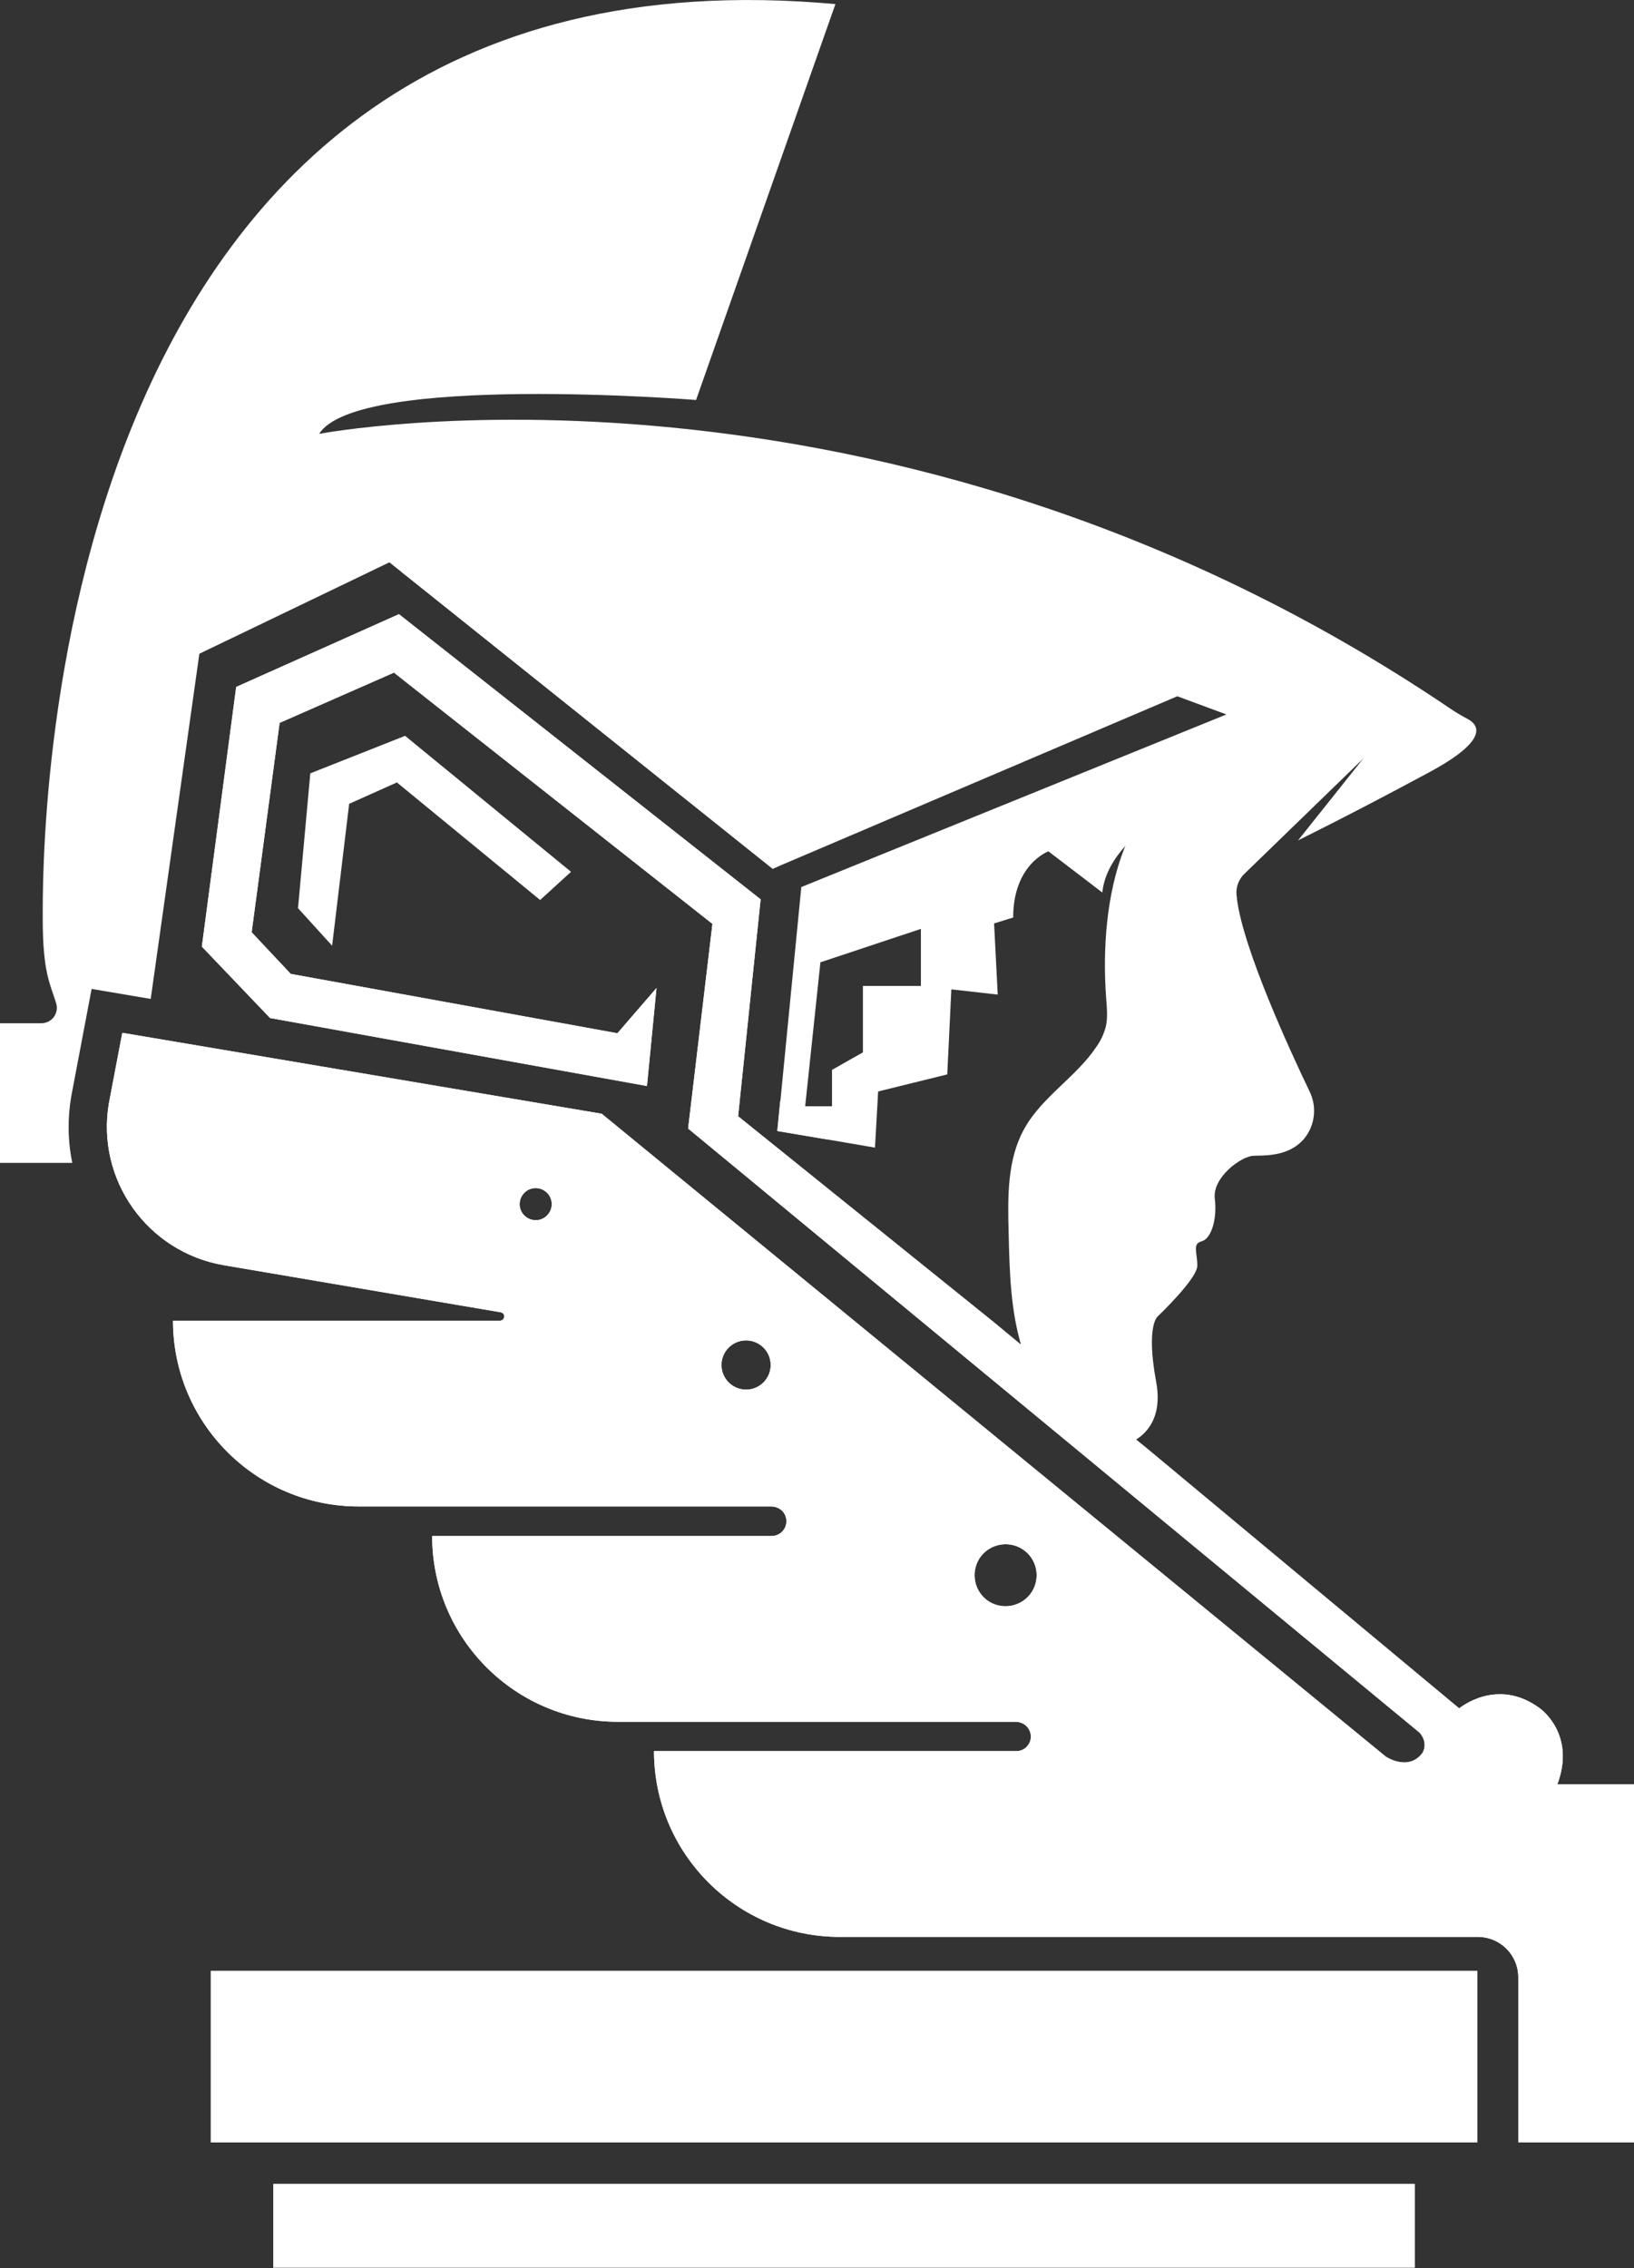
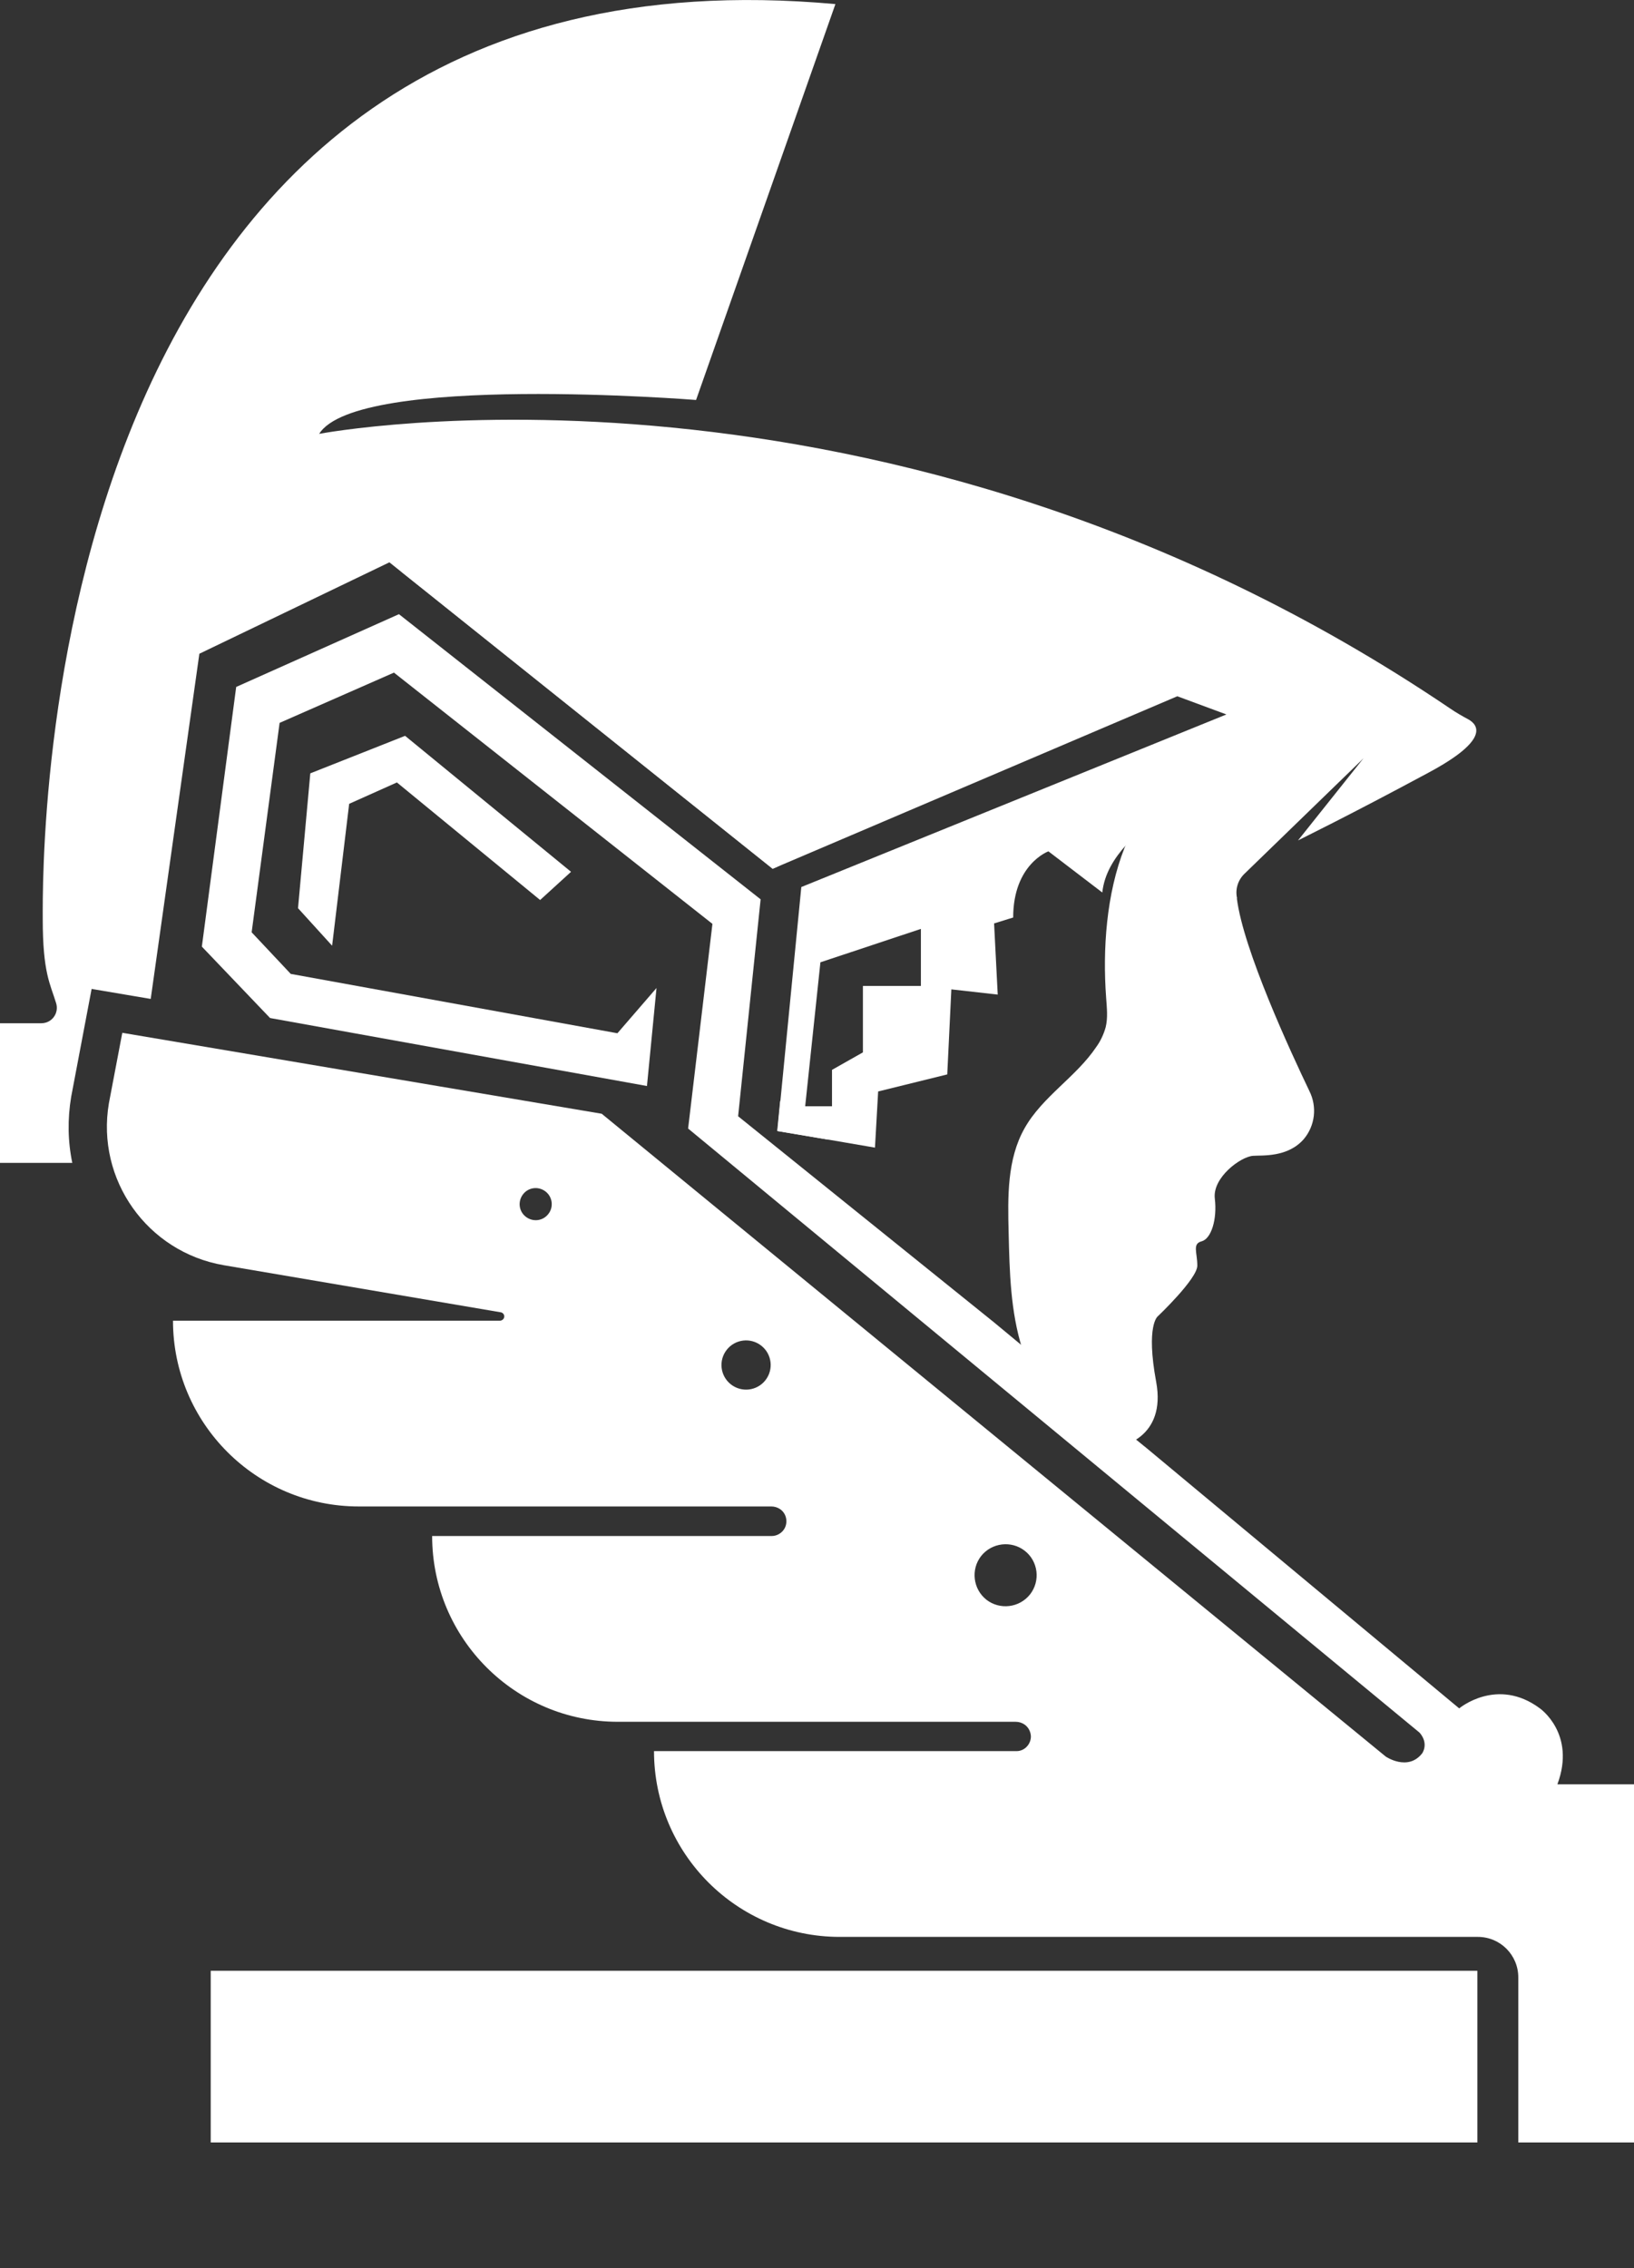
<svg xmlns="http://www.w3.org/2000/svg" id="Layer_1" viewBox="0 0 718.8 997.4">
  <rect x="0" y="0" width="718.8" height="997.4" fill="#333333" stroke="none" />
  <defs>
    <style>      .st0 {        fill: #fff;      }    </style>
  </defs>
  <path class="st0" d="M646,316.4c-2.8-1.5-5.6-3.1-8.2-4.9-248.9-168.3-497.4-120.7-497.4-120.7,16.7-26.8,165.8-14.9,165.8-14.9L367.5,1.8C13.6-30.3,18.8,380,18.8,404s3.3,28.6,5.9,37.2c1.1,3.6-.9,7.4-4.5,8.5-.7.2-1.3.3-2,.3H0v61.4h31.8c-2-9.6-2.1-19.4-.5-29l9-47.5,26,4.4,21.4-151.8,83.6-40.2,5,4,163.6,130.8,3.2-1.4,174.8-74.5,21.6,8-187,75.9-9.2,94-1.3,13.3,22.5,3.8,20.4,3.5,1.4-24.7,30.4-7.5,1.8-37.4,20.4,2.3-1.6-31.3,8.4-2.6c0-23.5,15.5-29.1,15.5-29.1l23.7,18.1c.9-8.3,5.3-15.1,10.4-20.8h0c3.4-3.7,7.1-7.2,11-10.4,2-1.4,4.3-2.6,6.6-3.4,5.3-2.1,13.1-4.6,21.8-7.2,27.2-8,63.9-16.8,65-17.1h0l-28.7,36c1.3-.7,22.5-11,57.4-29.8,27.1-14.5,21.8-21,17.6-23.4ZM405,433.6h-25.4v29.2l-13.6,7.7v16h-11.8l6.7-63.3,44.2-14.7v25.1Z" />
  <rect class="st0" x="92.7" y="866.7" width="557.2" height="75.5" />
-   <rect class="st0" x="120.2" y="960.4" width="502.2" height="36.9" />
  <polygon class="st0" points="146.1 415.9 153.6 353.5 174.6 344.1 237.6 395.8 251.2 383.4 178.2 323.6 136.5 340.1 131.1 399.4 146.1 415.9" />
  <path class="st0" d="M178,250.6l-1.6.7,163.5,130.7,3.2-1.4-165.1-130.1ZM343.2,484.1l-1.3,13.3,22.5,3.8-21.2-17.1ZM685.1,784.7c8.3-22.3-7.7-33.4-7.7-33.4-18.8-14-35.5,0-35.5,0l-137.2-114.2-4.8-3.9-48.8-40.2-1.8-1.5-12.2-10.1-112.4-90.5,9.9-95.4-159.1-125.4-71.6,32-15.1,114.2,30,31.4,165.8,29.9,4.2-43.1-17.2,19.9-143.7-26.1-17.2-18.3,12.3-92.1,50.3-22.1,140.1,110.5-10.7,90,321.8,265.7c4.2,4.9,1.1,9.1,1.1,9.1-6.3,8-16,1.4-16,1.4l-344.9-282.7-210.9-35.6-5.9,31c-5.7,33.6,16.9,65.4,50.5,71.2,0,0,0,0,0,0l121.8,20.7c1,.1,1.8,1.1,1.6,2.1-.1.9-1,1.6-1.9,1.6H76.1c0,45.1,36.6,81.7,81.7,81.7h181.5c1.4,0,2.7.4,3.9,1.2,2.9,2,3.6,6.1,1.6,9-1.2,1.7-3.2,2.8-5.3,2.8h-149.4c0,45.1,36.6,81.7,81.7,81.7h175c1.4,0,2.7.4,3.9,1.2,1.7,1.2,2.7,3.1,2.8,5.2,0,3.5-2.8,6.5-6.3,6.5,0,0,0,0,0,0h-159.5c0,45.1,36.6,81.7,81.7,81.7h280.7c9.9,0,17.8,8,17.8,17.8h0v72.6h51.2v-157.5h-33.8ZM241.2,533.9c-2.4,3.1-6.8,3.6-9.9,1.2-3.1-2.4-3.6-6.8-1.2-9.9s6.8-3.6,9.9-1.2h0c3.1,2.4,3.6,6.9,1.2,9.9ZM336.7,607c-3.7,4.7-10.5,5.5-15.2,1.8-4.7-3.7-5.5-10.5-1.8-15.2,3.7-4.7,10.5-5.5,15.2-1.8,4.7,3.7,5.5,10.5,1.8,15.2,0,0,0,0,0,0ZM453.1,701.2c-4.7,5.9-13.3,6.9-19.2,2.3-5.9-4.7-6.9-13.3-2.3-19.2,4.7-5.9,13.3-6.9,19.2-2.3,0,0,0,0,0,0,5.9,4.6,7,13.2,2.3,19.2,0,0,0,0,0,0h0Z" />
-   <path class="st0" d="M685.1,784.7c8.3-22.3-7.7-33.4-7.7-33.4-18.8-14-35.5,0-35.5,0l-137.2-114.2-4.8-3.9-48.8-40.2-1.8-1.5-12.2-10.1-112.4-90.5,9.9-95.4-159.1-125.4-71.6,32-15.1,114.2,30,31.4,165.8,29.9,4.2-43.1-17.2,19.9-143.7-26.1-17.2-18.3,12.3-92.1,50.3-22.1,140.1,110.5-10.7,90,321.8,265.7c4.2,4.9,1.1,9.1,1.1,9.1-6.3,8-16,1.4-16,1.4l-344.9-282.7-210.9-35.6-5.9,31c-5.7,33.6,16.9,65.4,50.5,71.2,0,0,0,0,0,0l121.8,20.7c1,.1,1.8,1.1,1.6,2.1-.1.9-1,1.6-1.9,1.6H76.1c0,45.1,36.6,81.7,81.7,81.7h181.5c1.4,0,2.7.4,3.9,1.2,2.9,2,3.6,6.1,1.6,9-1.2,1.7-3.2,2.8-5.3,2.8h-149.4c0,45.1,36.6,81.7,81.7,81.7h175c1.4,0,2.7.4,3.9,1.2,1.7,1.2,2.7,3.1,2.8,5.2,0,3.5-2.8,6.5-6.3,6.5,0,0,0,0,0,0h-159.5c0,45.1,36.6,81.7,81.7,81.7h280.7c9.9,0,17.8,8,17.8,17.8h0v72.6h51.2v-157.5h-33.8ZM241.2,533.9c-2.4,3.1-6.8,3.6-9.9,1.2-3.1-2.4-3.6-6.8-1.2-9.9s6.8-3.6,9.9-1.2h0c3.1,2.4,3.6,6.9,1.2,9.9ZM336.7,607c-3.7,4.7-10.5,5.5-15.2,1.8-4.7-3.7-5.5-10.5-1.8-15.2,3.7-4.7,10.5-5.5,15.2-1.8,4.7,3.7,5.5,10.5,1.8,15.2,0,0,0,0,0,0ZM453.1,701.2c-4.7,5.9-13.3,6.9-19.2,2.3-5.9-4.7-6.9-13.3-2.3-19.2,4.7-5.9,13.3-6.9,19.2-2.3,0,0,0,0,0,0,5.9,4.6,7,13.2,2.3,19.2,0,0,0,0,0,0h0Z" />
  <path class="st0" d="M544.2,395.1h0c-.9-3.9.3-7.9,3.1-10.7l52.4-50.8-21.6-17.2-48.4,24.1c-3.8.4-19.8,10.7-21.1,11.9-6.1,5.7-10.8,12.6-13.9,20.4-8,20.2-9.7,44.6-8.1,66.1.3,4.3.8,8.6-.2,12.8-.9,3.2-2.3,6.2-4.2,8.8-8.9,13.2-23.7,21.8-31.5,35.7-7.7,13.6-7.4,30.2-7,45.8.4,17.2.8,34.7,6,51.2,4.5,14,13.1,27.2,25.4,34.8l2.6-9,14.8,17.1s20.7-3.5,16.1-28.4.7-28.8.7-28.8c0,0,17.4-16.5,17.4-22.3s-2.3-9.6,1.9-10.7,6.9-9.6,5.8-18.8,11.3-18.4,16.8-18.8c4-.3,15.2.8,22.3-7.3,5-5.9,6-14.2,2.5-21.2-8.2-17.1-29.1-62.2-31.9-84.7Z" />
</svg>